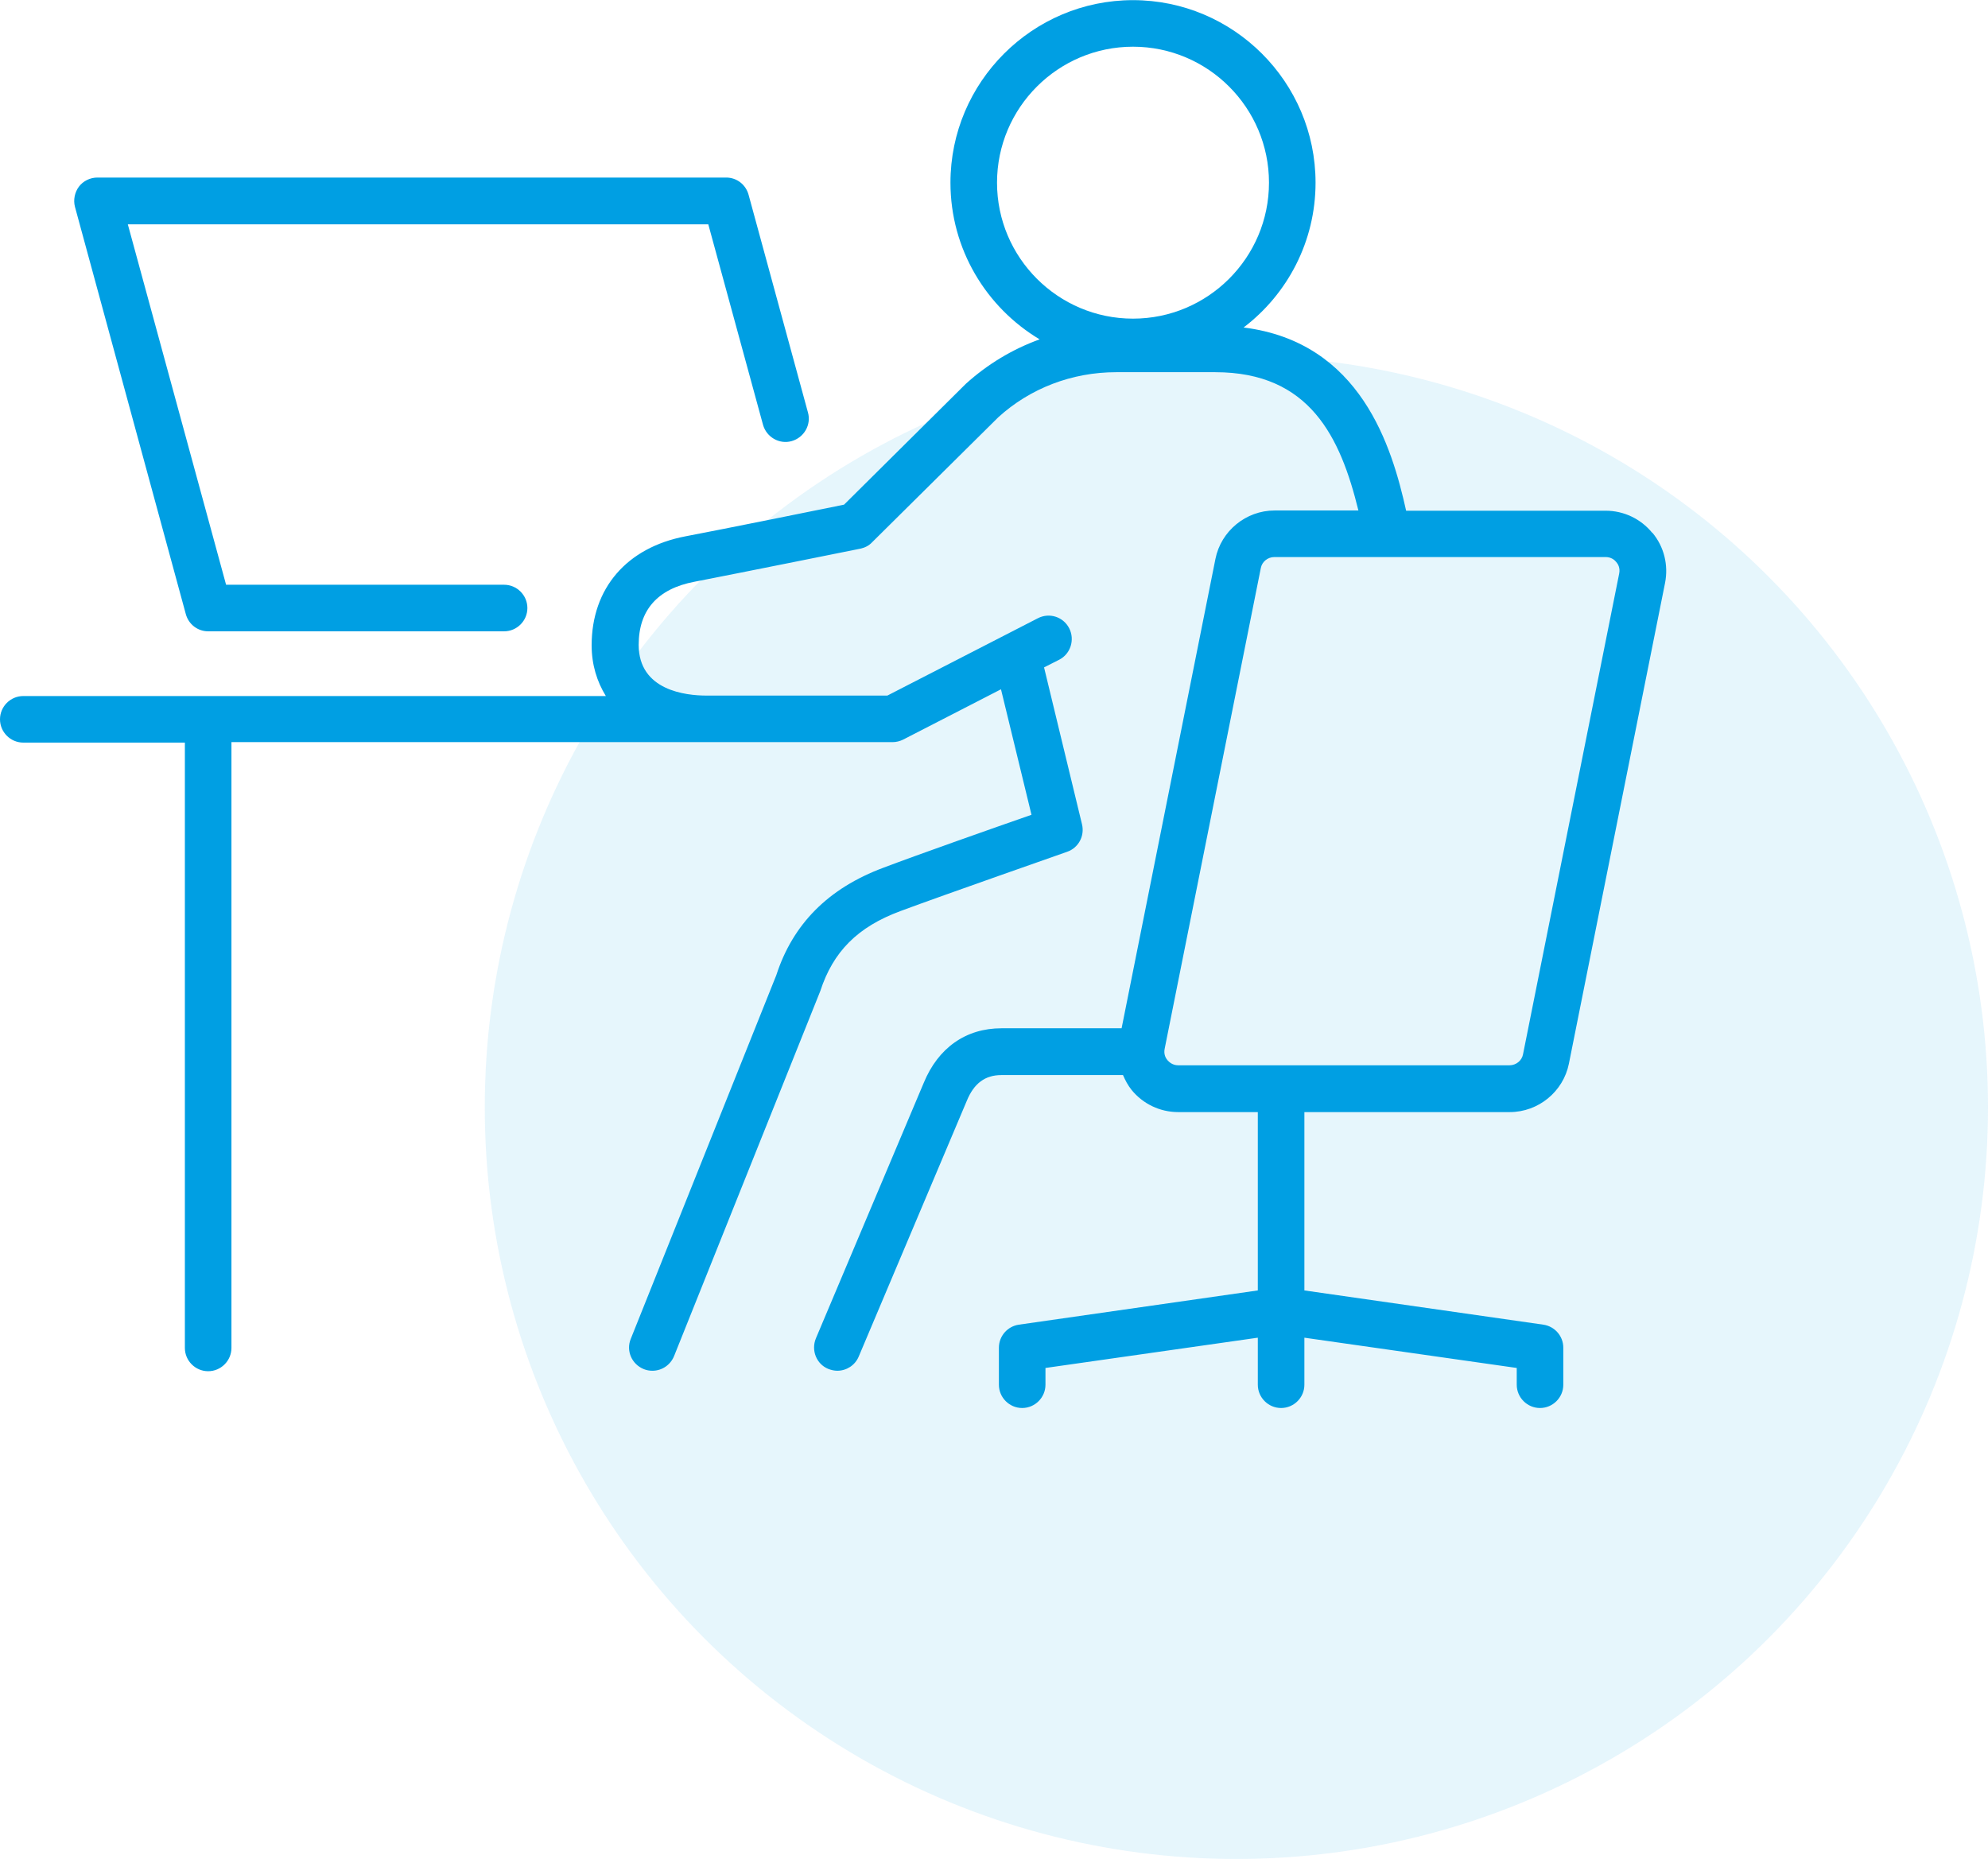
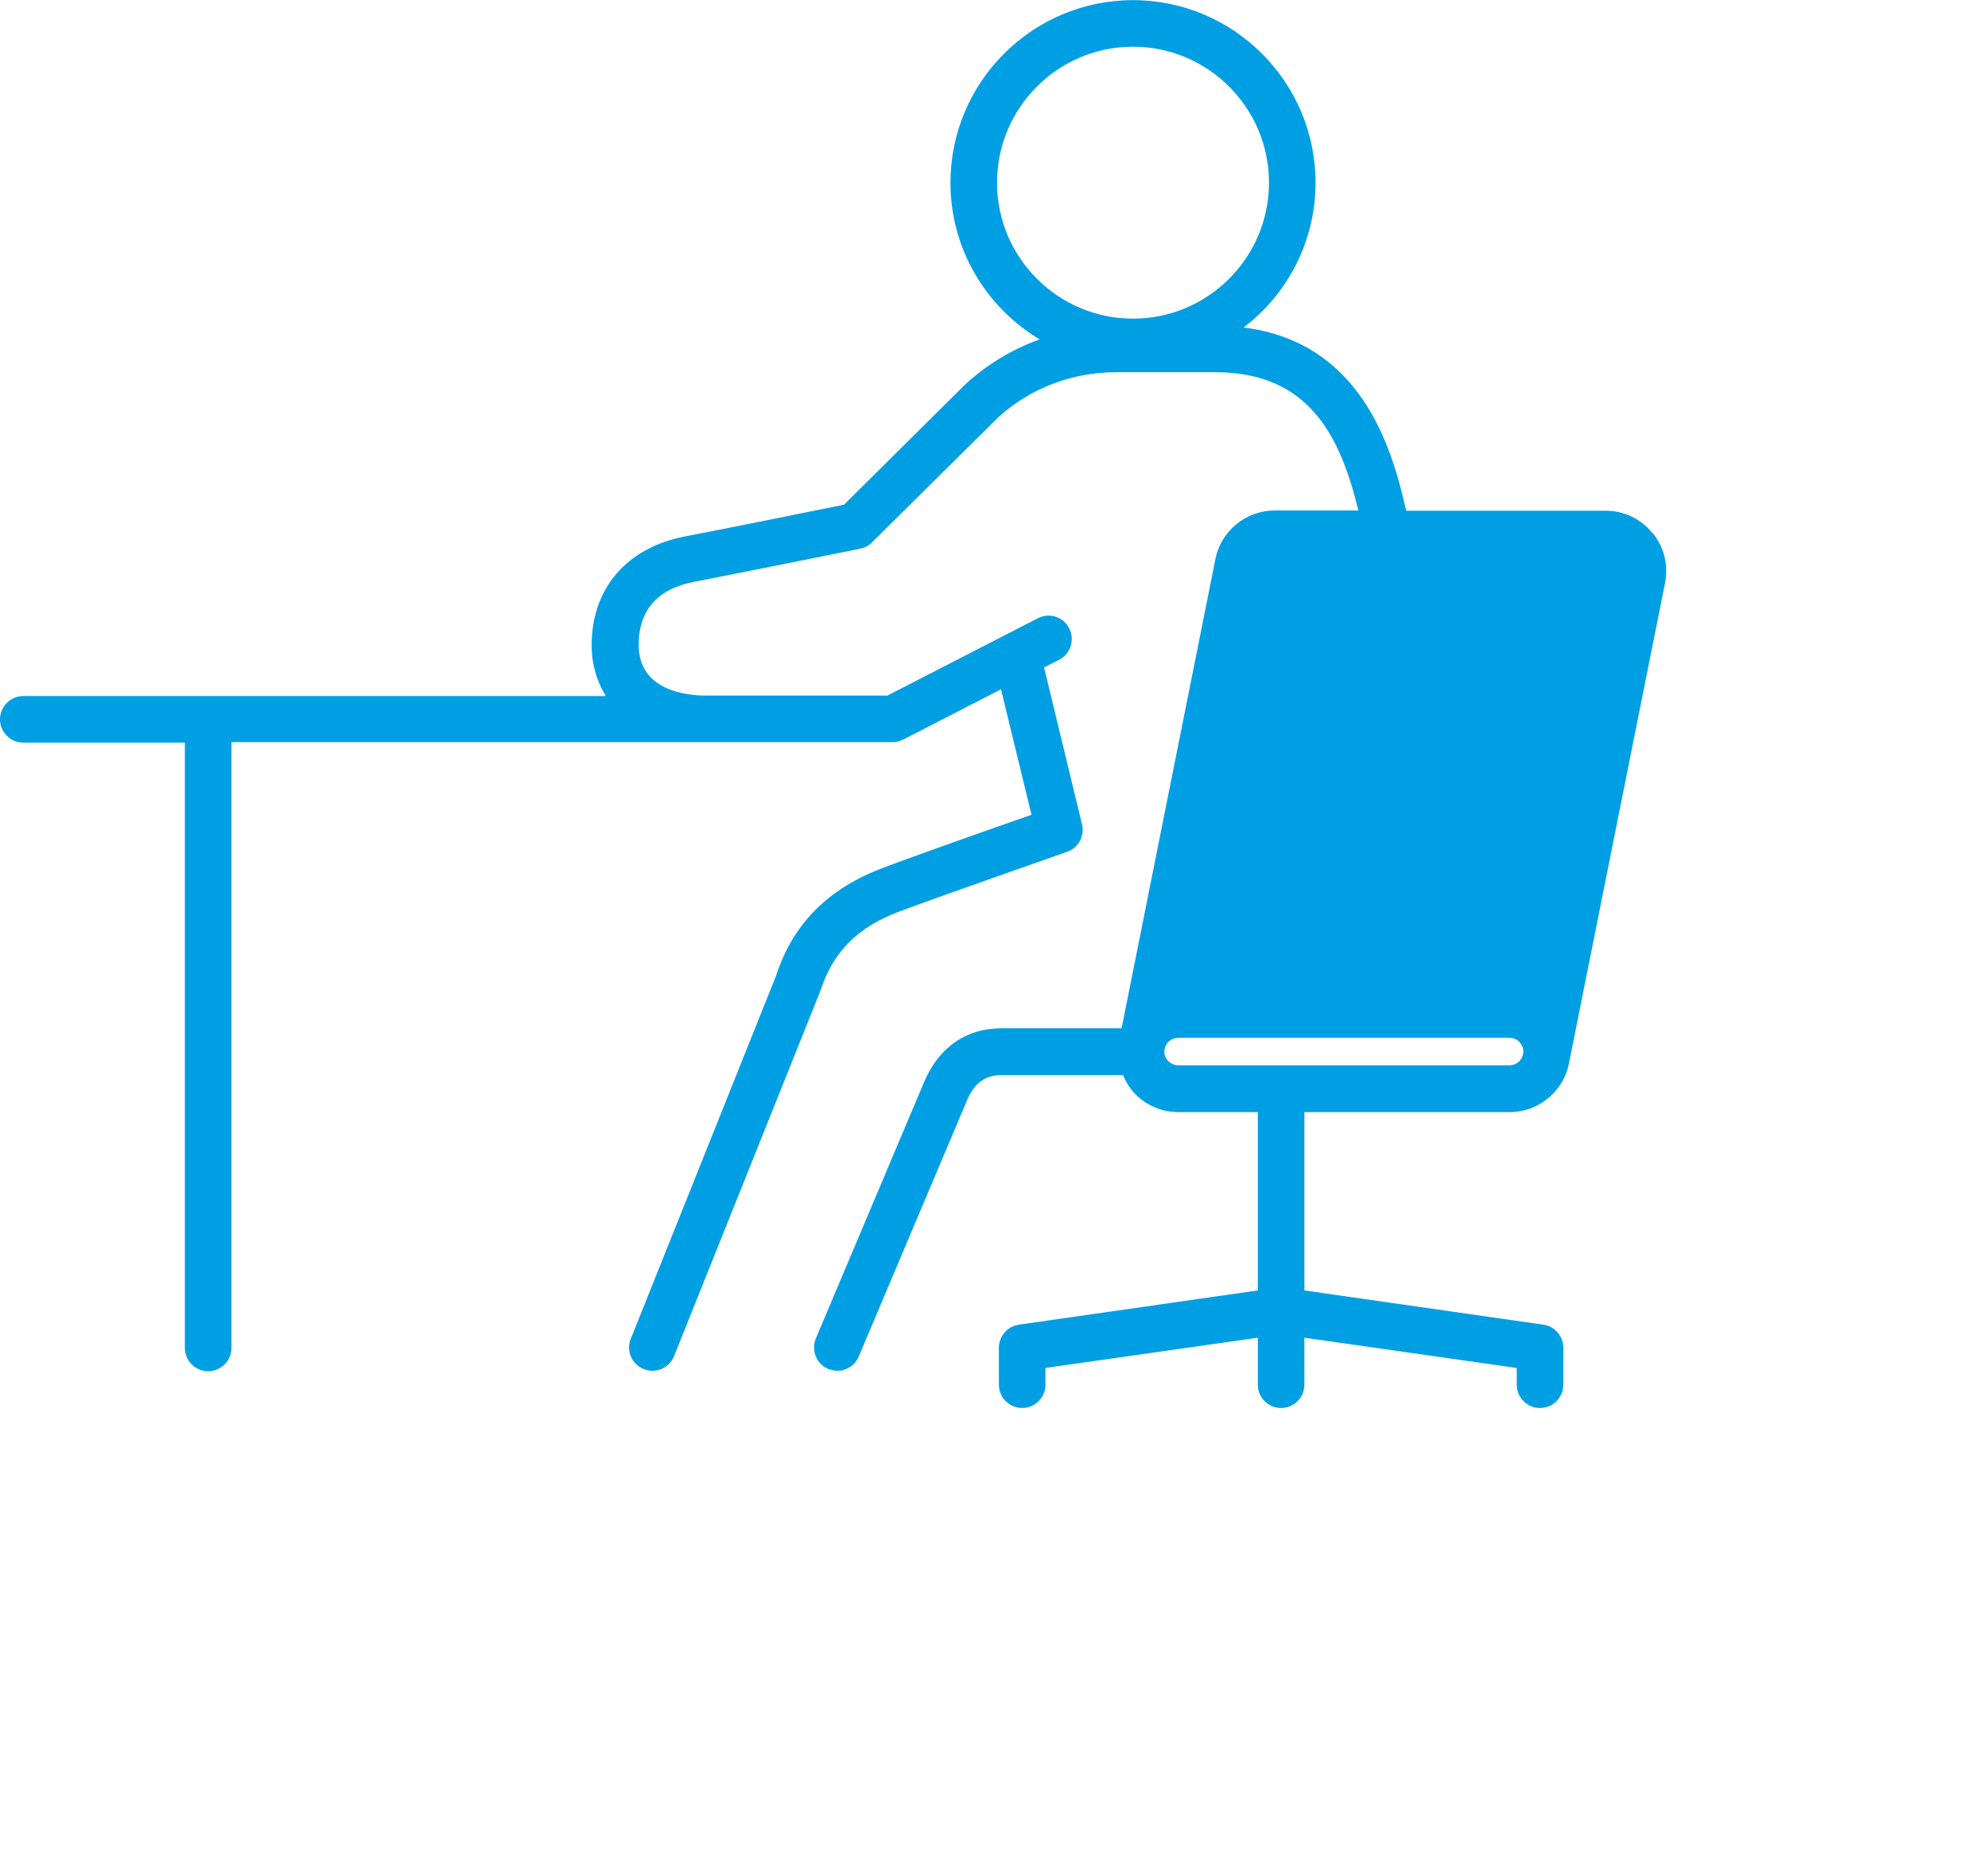
<svg xmlns="http://www.w3.org/2000/svg" id="Livello_2" data-name="Livello 2" width="30.12mm" height="28.17mm" viewBox="0 0 85.38 79.84">
  <defs>
    <style>
      .cls-1 {
        opacity: .1;
      }

      .cls-2 {
        fill: #009fe3;
      }
    </style>
  </defs>
  <g id="Livello_1-2" data-name="Livello 1">
    <g>
      <g class="cls-1">
-         <circle class="cls-2" cx="53.1" cy="47.56" r="32.28" />
-       </g>
+         </g>
      <g>
-         <path class="cls-2" d="M7.98,26.37c.12,.44,.51,.74,.96,.74h12.71c.55,0,1-.45,1-1s-.45-1-1-1H9.71S5.49,9.63,5.49,9.63H30.42l2.35,8.61c.15,.53,.7,.85,1.23,.7,.53-.15,.85-.7,.7-1.23l-2.55-9.35c-.12-.44-.51-.74-.96-.74H4.18c-.31,0-.61,.15-.79,.39s-.25,.57-.17,.87L7.98,26.37Z" />
-         <path class="cls-2" d="M70.96,22.88c-.49-.6-1.22-.95-2-.95h-8.57c-.61-2.75-1.95-7.24-6.98-7.87,1.88-1.43,3.09-3.69,3.09-6.22,0-4.32-3.52-7.84-7.84-7.84s-7.84,3.52-7.84,7.84c0,2.86,1.54,5.36,3.83,6.73-1.16,.42-2.23,1.06-3.17,1.91l-5.23,5.19c-1.12,.23-5.13,1.04-6.81,1.36-2.52,.48-4.03,2.23-4.03,4.68,0,.84,.23,1.56,.61,2.18H1c-.55,0-1,.45-1,1s.45,1,1,1H7.94v26c0,.55,.45,1,1,1s1-.45,1-1V31.87h28.39c.16,0,.32-.04,.46-.11l4.2-2.16,1.31,5.39c-1.58,.55-4.9,1.72-6.35,2.27-2.39,.89-3.9,2.43-4.61,4.62l-6.25,15.62c-.21,.51,.04,1.09,.56,1.3,.12,.05,.25,.07,.37,.07,.4,0,.77-.24,.93-.63l6.28-15.68c.55-1.69,1.6-2.75,3.43-3.43,1.88-.7,7.12-2.53,7.17-2.55,.49-.17,.76-.68,.64-1.18l-1.63-6.74,.65-.33c.49-.25,.68-.86,.43-1.35-.25-.49-.85-.69-1.35-.43l-6.46,3.32h-7.77c-.87,0-2.91-.21-2.91-2.18,0-1.49,.81-2.41,2.4-2.71,1.96-.38,7.12-1.42,7.12-1.42,.19-.04,.37-.13,.5-.27l5.42-5.37c1.37-1.25,3.17-1.94,5.07-1.94h4.25c4.07,0,5.38,2.8,6.15,5.94h-3.6c-1.23,0-2.3,.88-2.54,2.08l-4.03,20.16h-5.16c-1.53,0-2.72,.84-3.34,2.35l-4.63,10.97c-.21,.51,.02,1.1,.53,1.31,.13,.05,.26,.08,.39,.08,.39,0,.76-.23,.92-.61l4.64-10.98c.31-.76,.79-1.11,1.49-1.11h5.22c.1,.23,.21,.44,.37,.64,.49,.6,1.22,.95,2,.95h3.42v7.66l-10.26,1.47c-.49,.07-.86,.49-.86,.99v1.59c0,.55,.45,1,1,1s1-.45,1-1v-.72l9.12-1.3v2.02c0,.55,.45,1,1,1s1-.45,1-1v-2.02l9.12,1.3v.72c0,.55,.45,1,1,1s1-.45,1-1v-1.59c0-.5-.37-.92-.86-.99l-10.26-1.47v-7.66h8.82c1.23,0,2.3-.88,2.54-2.08l4.13-20.65c.15-.76-.04-1.55-.54-2.15ZM42.82,7.84c0-3.22,2.62-5.84,5.84-5.84s5.84,2.62,5.84,5.84-2.62,5.84-5.84,5.84-5.84-2.62-5.84-5.84Zm22.59,37.44c-.05,.27-.3,.47-.58,.47h-14.23c-.24,0-.39-.14-.46-.22-.07-.08-.17-.25-.12-.49l4.13-20.65c.05-.27,.3-.47,.58-.47h14.23c.24,0,.39,.13,.46,.22,.07,.08,.17,.25,.12,.49l-4.13,20.65Z" />
+         <path class="cls-2" d="M70.96,22.88c-.49-.6-1.22-.95-2-.95h-8.57c-.61-2.75-1.95-7.24-6.98-7.87,1.88-1.43,3.09-3.69,3.09-6.22,0-4.32-3.52-7.84-7.84-7.84s-7.84,3.52-7.84,7.84c0,2.86,1.54,5.36,3.83,6.73-1.16,.42-2.23,1.06-3.17,1.91l-5.23,5.19c-1.12,.23-5.13,1.04-6.81,1.36-2.52,.48-4.03,2.23-4.03,4.68,0,.84,.23,1.56,.61,2.18H1c-.55,0-1,.45-1,1s.45,1,1,1H7.94v26c0,.55,.45,1,1,1s1-.45,1-1V31.87h28.39c.16,0,.32-.04,.46-.11l4.2-2.16,1.31,5.39c-1.58,.55-4.9,1.72-6.35,2.27-2.39,.89-3.9,2.43-4.61,4.62l-6.25,15.62c-.21,.51,.04,1.09,.56,1.3,.12,.05,.25,.07,.37,.07,.4,0,.77-.24,.93-.63l6.28-15.68c.55-1.69,1.6-2.75,3.43-3.43,1.88-.7,7.12-2.53,7.17-2.55,.49-.17,.76-.68,.64-1.18l-1.63-6.74,.65-.33c.49-.25,.68-.86,.43-1.35-.25-.49-.85-.69-1.35-.43l-6.46,3.32h-7.77c-.87,0-2.91-.21-2.91-2.18,0-1.49,.81-2.41,2.4-2.71,1.96-.38,7.12-1.42,7.12-1.42,.19-.04,.37-.13,.5-.27l5.42-5.37c1.37-1.25,3.17-1.94,5.07-1.94h4.25c4.07,0,5.38,2.8,6.15,5.94h-3.6c-1.23,0-2.3,.88-2.54,2.08l-4.03,20.16h-5.16c-1.53,0-2.72,.84-3.34,2.35l-4.63,10.97c-.21,.51,.02,1.1,.53,1.31,.13,.05,.26,.08,.39,.08,.39,0,.76-.23,.92-.61l4.64-10.98c.31-.76,.79-1.11,1.49-1.11h5.22c.1,.23,.21,.44,.37,.64,.49,.6,1.22,.95,2,.95h3.42v7.66l-10.26,1.47c-.49,.07-.86,.49-.86,.99v1.59c0,.55,.45,1,1,1s1-.45,1-1v-.72l9.12-1.3v2.02c0,.55,.45,1,1,1s1-.45,1-1v-2.02l9.12,1.3v.72c0,.55,.45,1,1,1s1-.45,1-1v-1.59c0-.5-.37-.92-.86-.99l-10.26-1.47v-7.66h8.82c1.23,0,2.3-.88,2.54-2.08l4.13-20.65c.15-.76-.04-1.55-.54-2.15ZM42.82,7.84c0-3.22,2.62-5.84,5.84-5.84s5.84,2.62,5.84,5.84-2.62,5.84-5.84,5.84-5.84-2.62-5.84-5.84Zm22.59,37.44c-.05,.27-.3,.47-.58,.47h-14.23c-.24,0-.39-.14-.46-.22-.07-.08-.17-.25-.12-.49c.05-.27,.3-.47,.58-.47h14.23c.24,0,.39,.13,.46,.22,.07,.08,.17,.25,.12,.49l-4.13,20.65Z" />
      </g>
    </g>
  </g>
</svg>